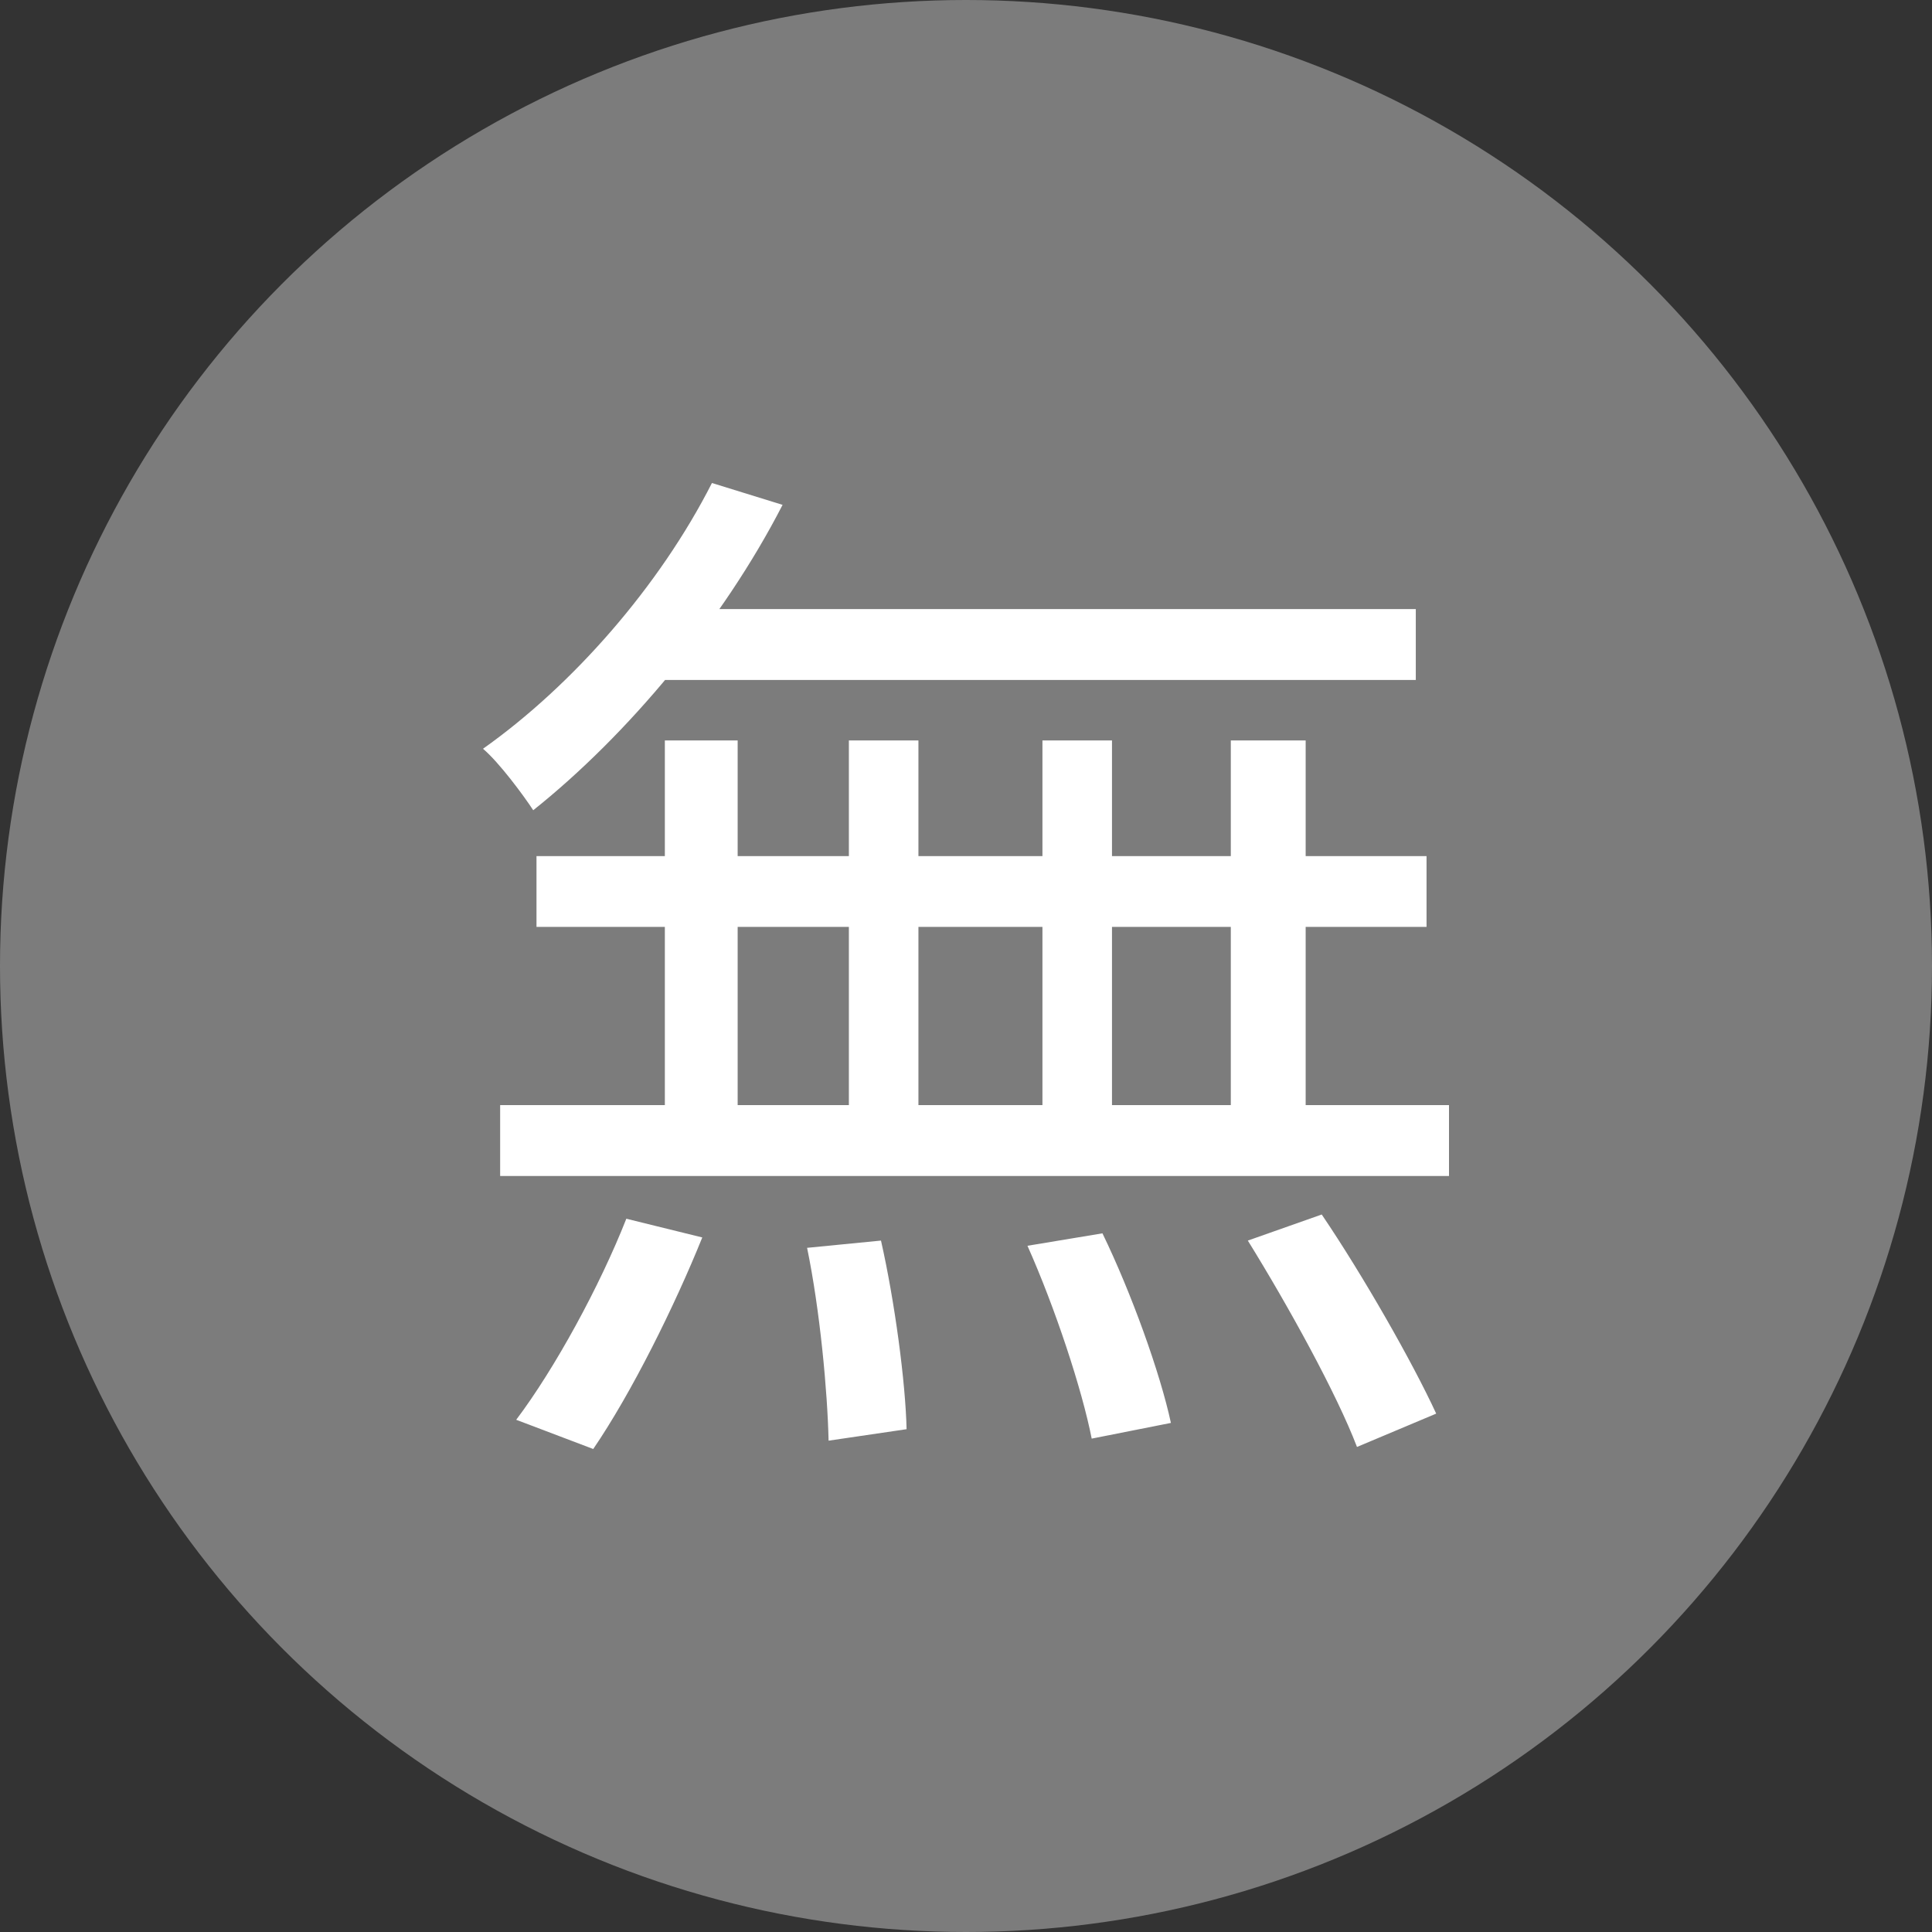
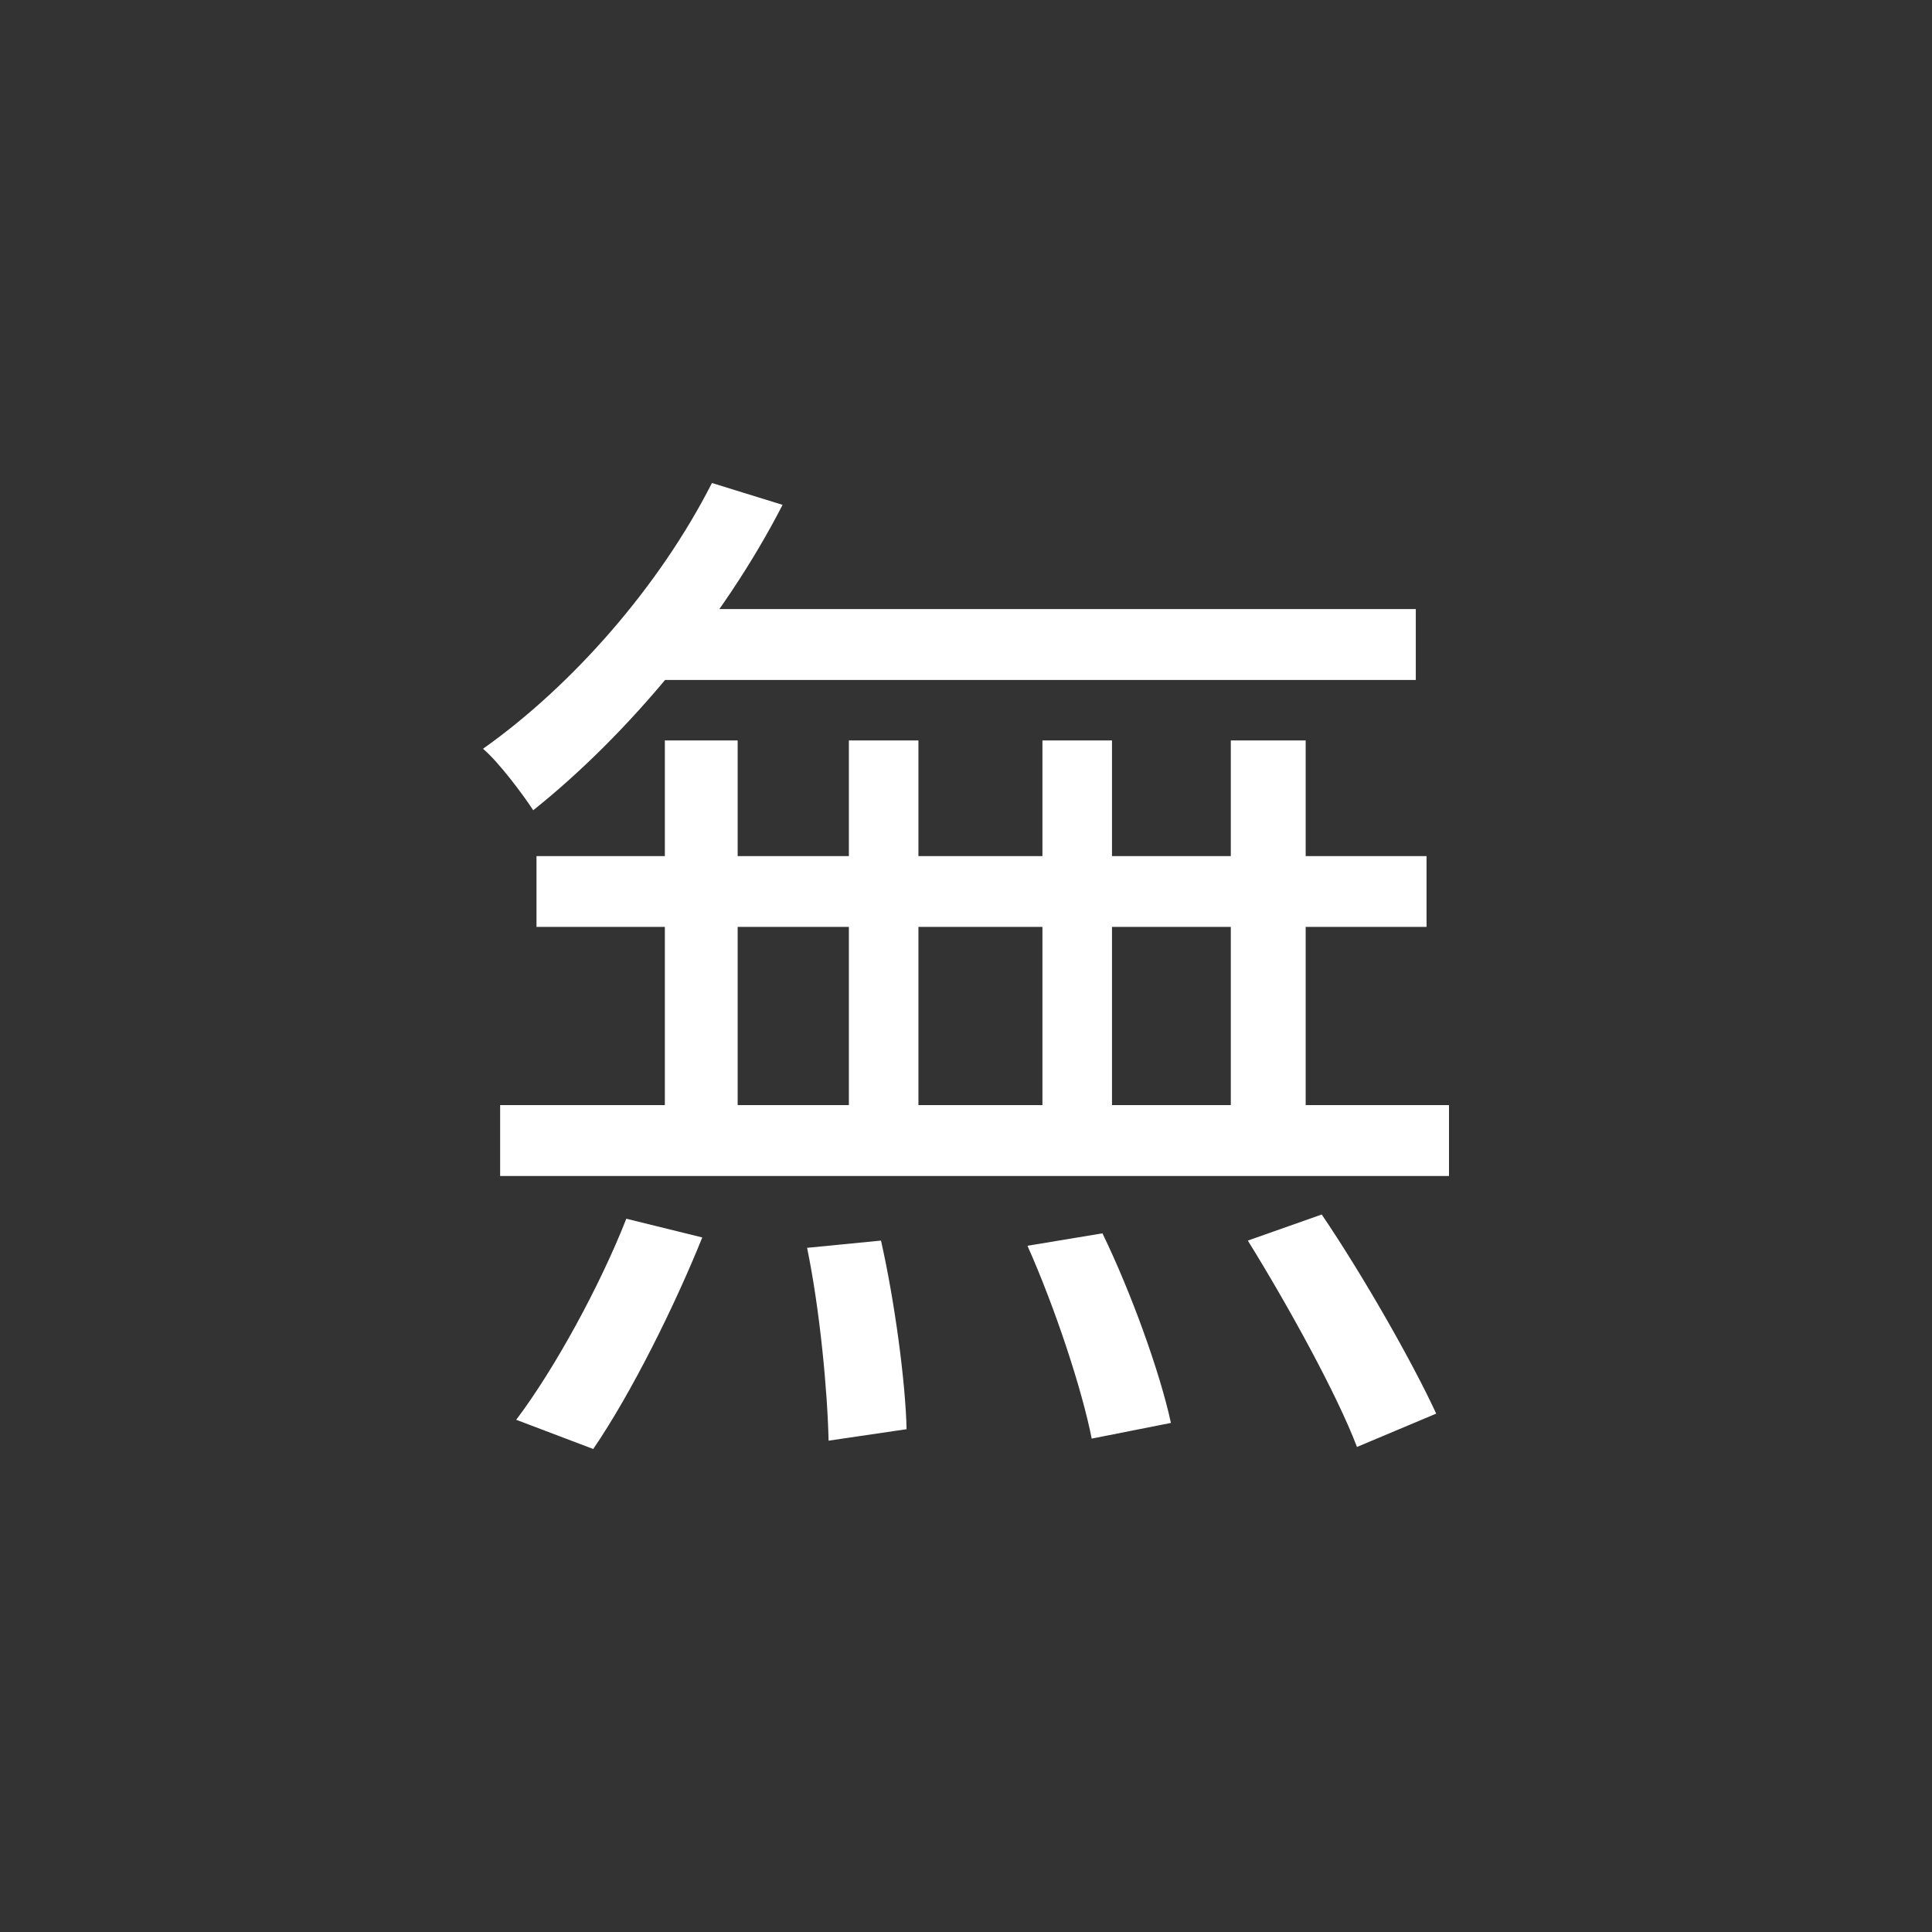
<svg xmlns="http://www.w3.org/2000/svg" width="16" height="16" viewBox="0 0 16 16" fill="none">
  <rect x="0" y="0" width="16" height="16" fill="#333333" stroke="none" />
-   <circle cx="8" cy="8" r="8" fill="#7C7C7C" />
  <path d="M5.896 4L6.481 4.181C5.984 5.148 5.196 6.088 4.416 6.71C4.337 6.589 4.133 6.313 4 6.201C4.744 5.674 5.462 4.854 5.896 4ZM5.621 5.044H11.725V5.631H5.4L5.621 5.044ZM4.443 7.09H11.814V7.676H4.443V7.09ZM4.142 9.152H12V9.739H4.142V9.152ZM7.03 6.132H7.606V9.463H7.03V6.132ZM5.506 6.132H6.109V9.489H5.506V6.132ZM8.633 6.132H9.209V9.489H8.633V6.132ZM10.193 6.132H10.813V9.489H10.193V6.132ZM6.684 10.334L7.296 10.274C7.411 10.783 7.499 11.448 7.508 11.836L6.862 11.931C6.853 11.525 6.791 10.852 6.684 10.334ZM8.509 10.317L9.13 10.214C9.369 10.706 9.608 11.37 9.697 11.784L9.041 11.914C8.961 11.508 8.74 10.835 8.509 10.317ZM10.334 10.274L10.946 10.058C11.291 10.567 11.699 11.284 11.894 11.707L11.238 11.983C11.07 11.543 10.671 10.818 10.334 10.274ZM5.187 10.093L5.816 10.248C5.586 10.818 5.231 11.534 4.913 12L4.275 11.758C4.594 11.335 4.966 10.654 5.187 10.093Z" fill="white" />
</svg>